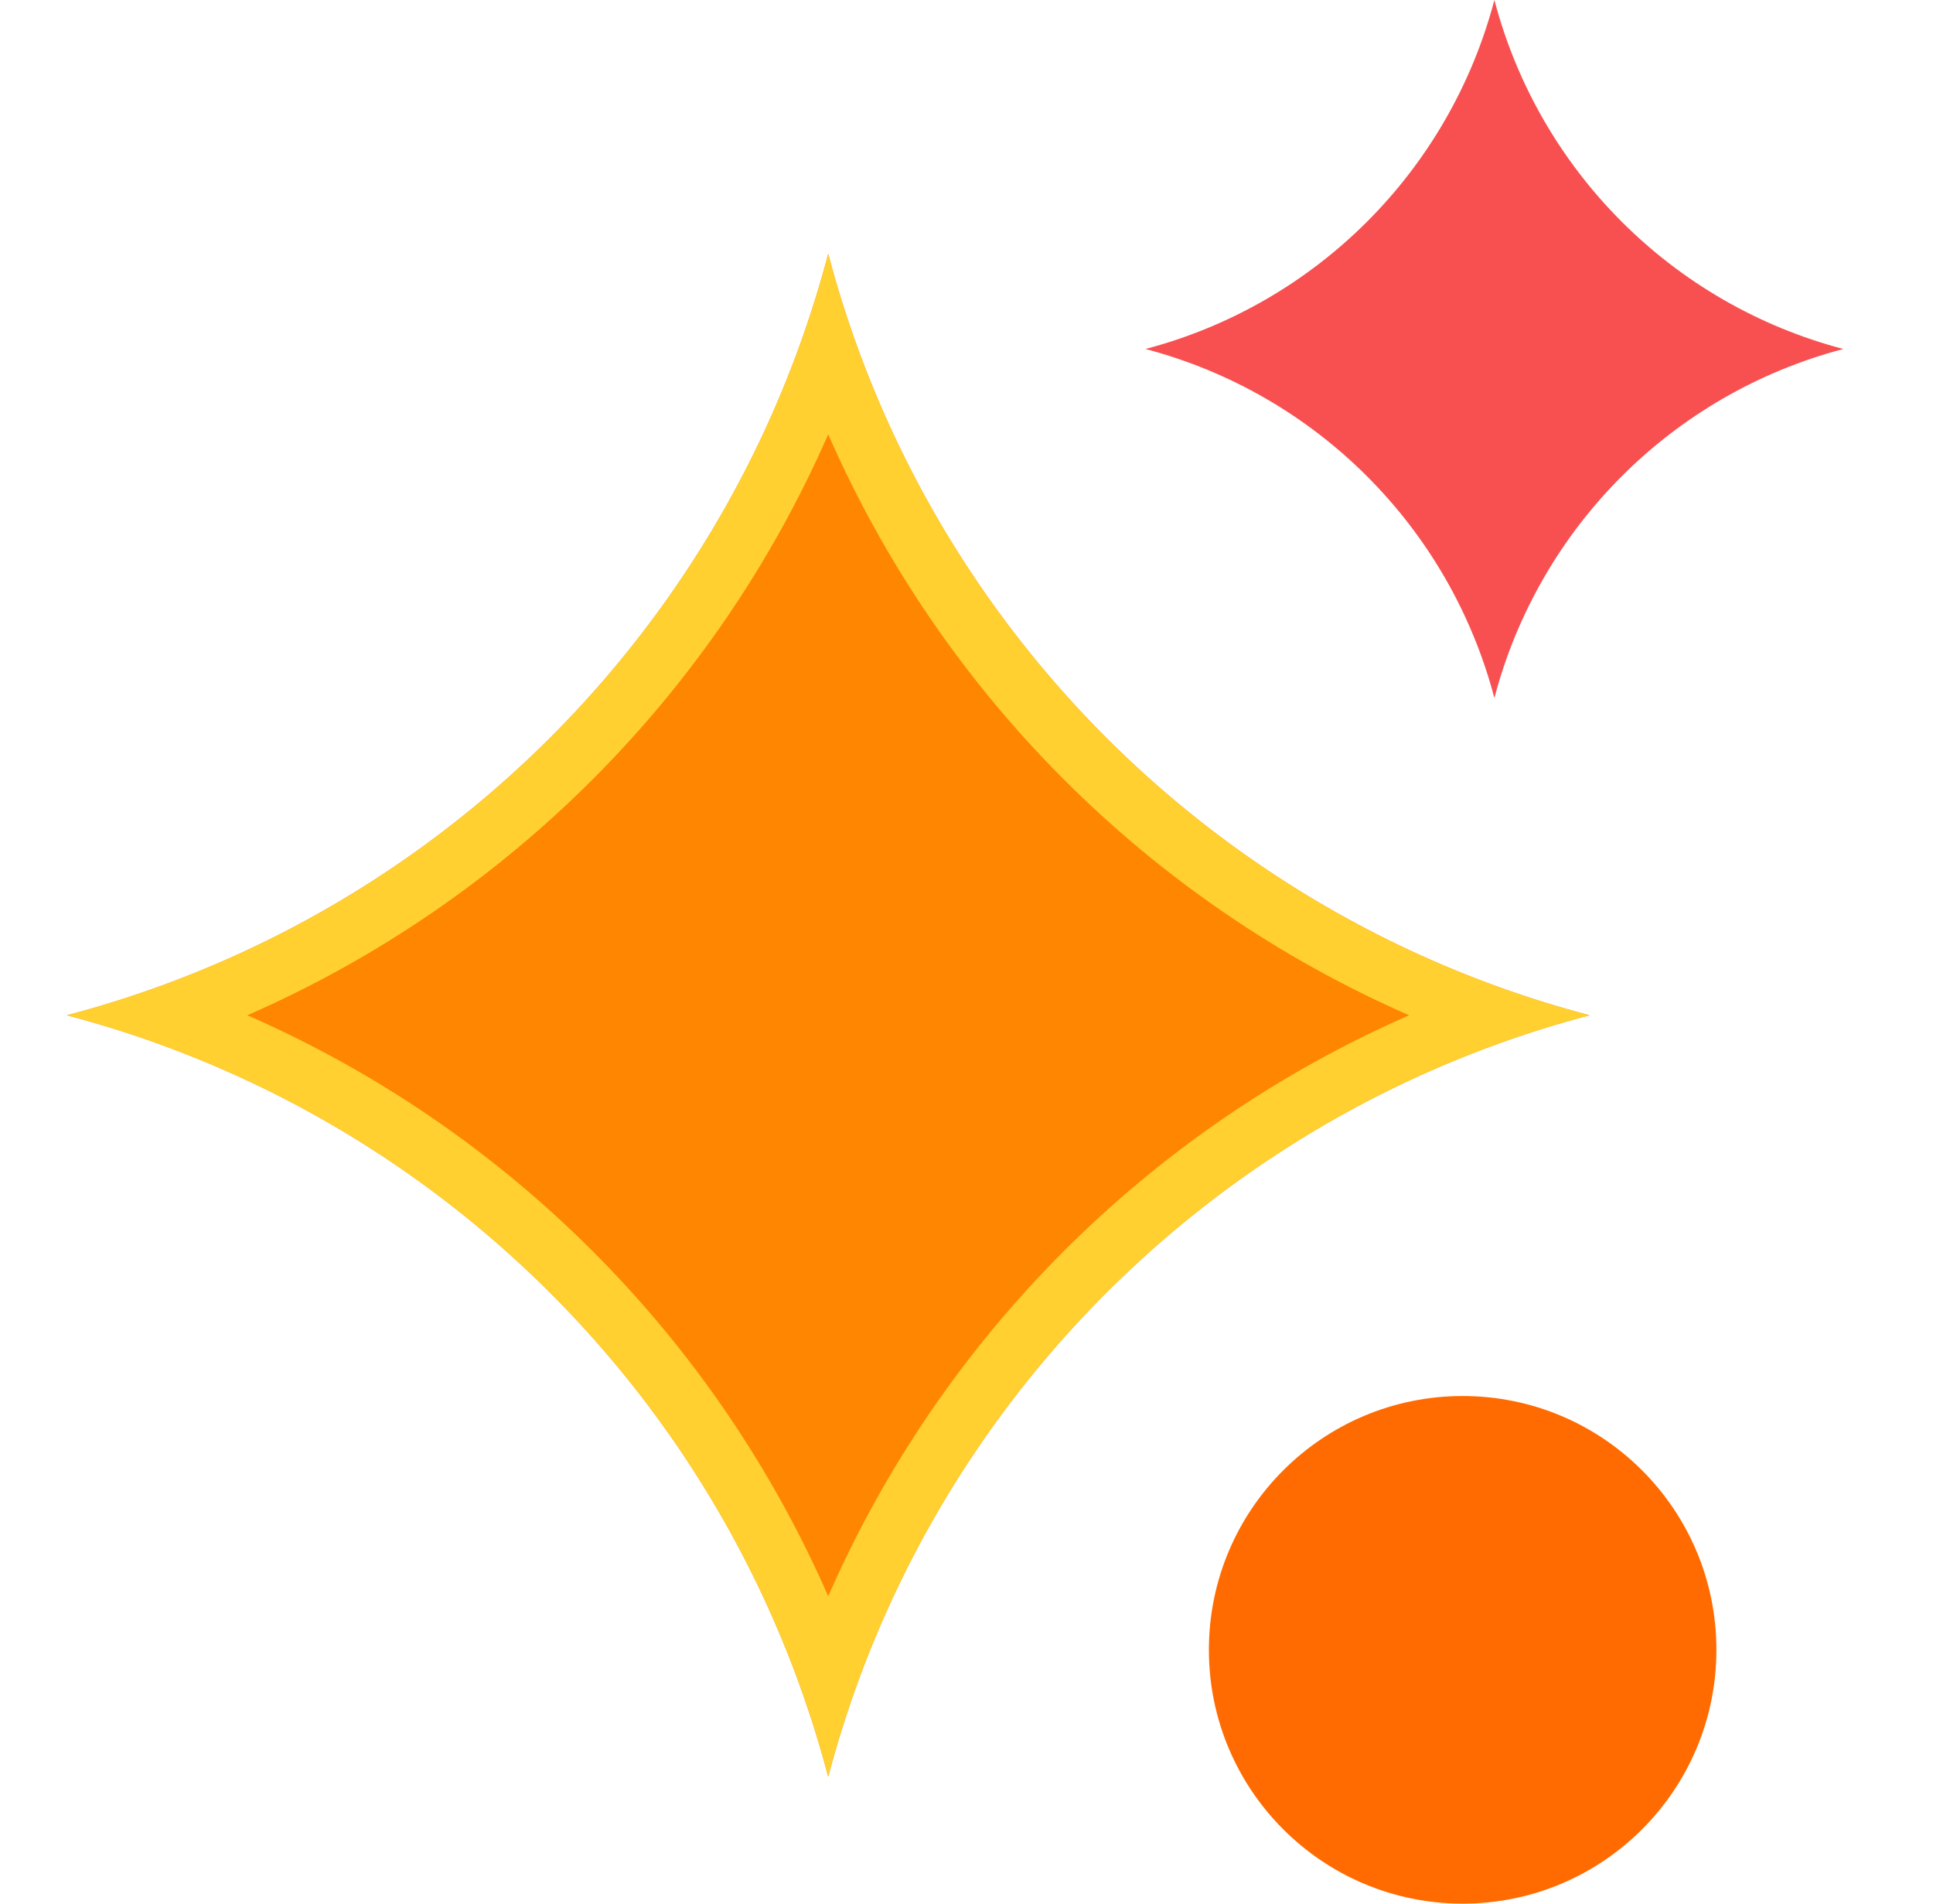
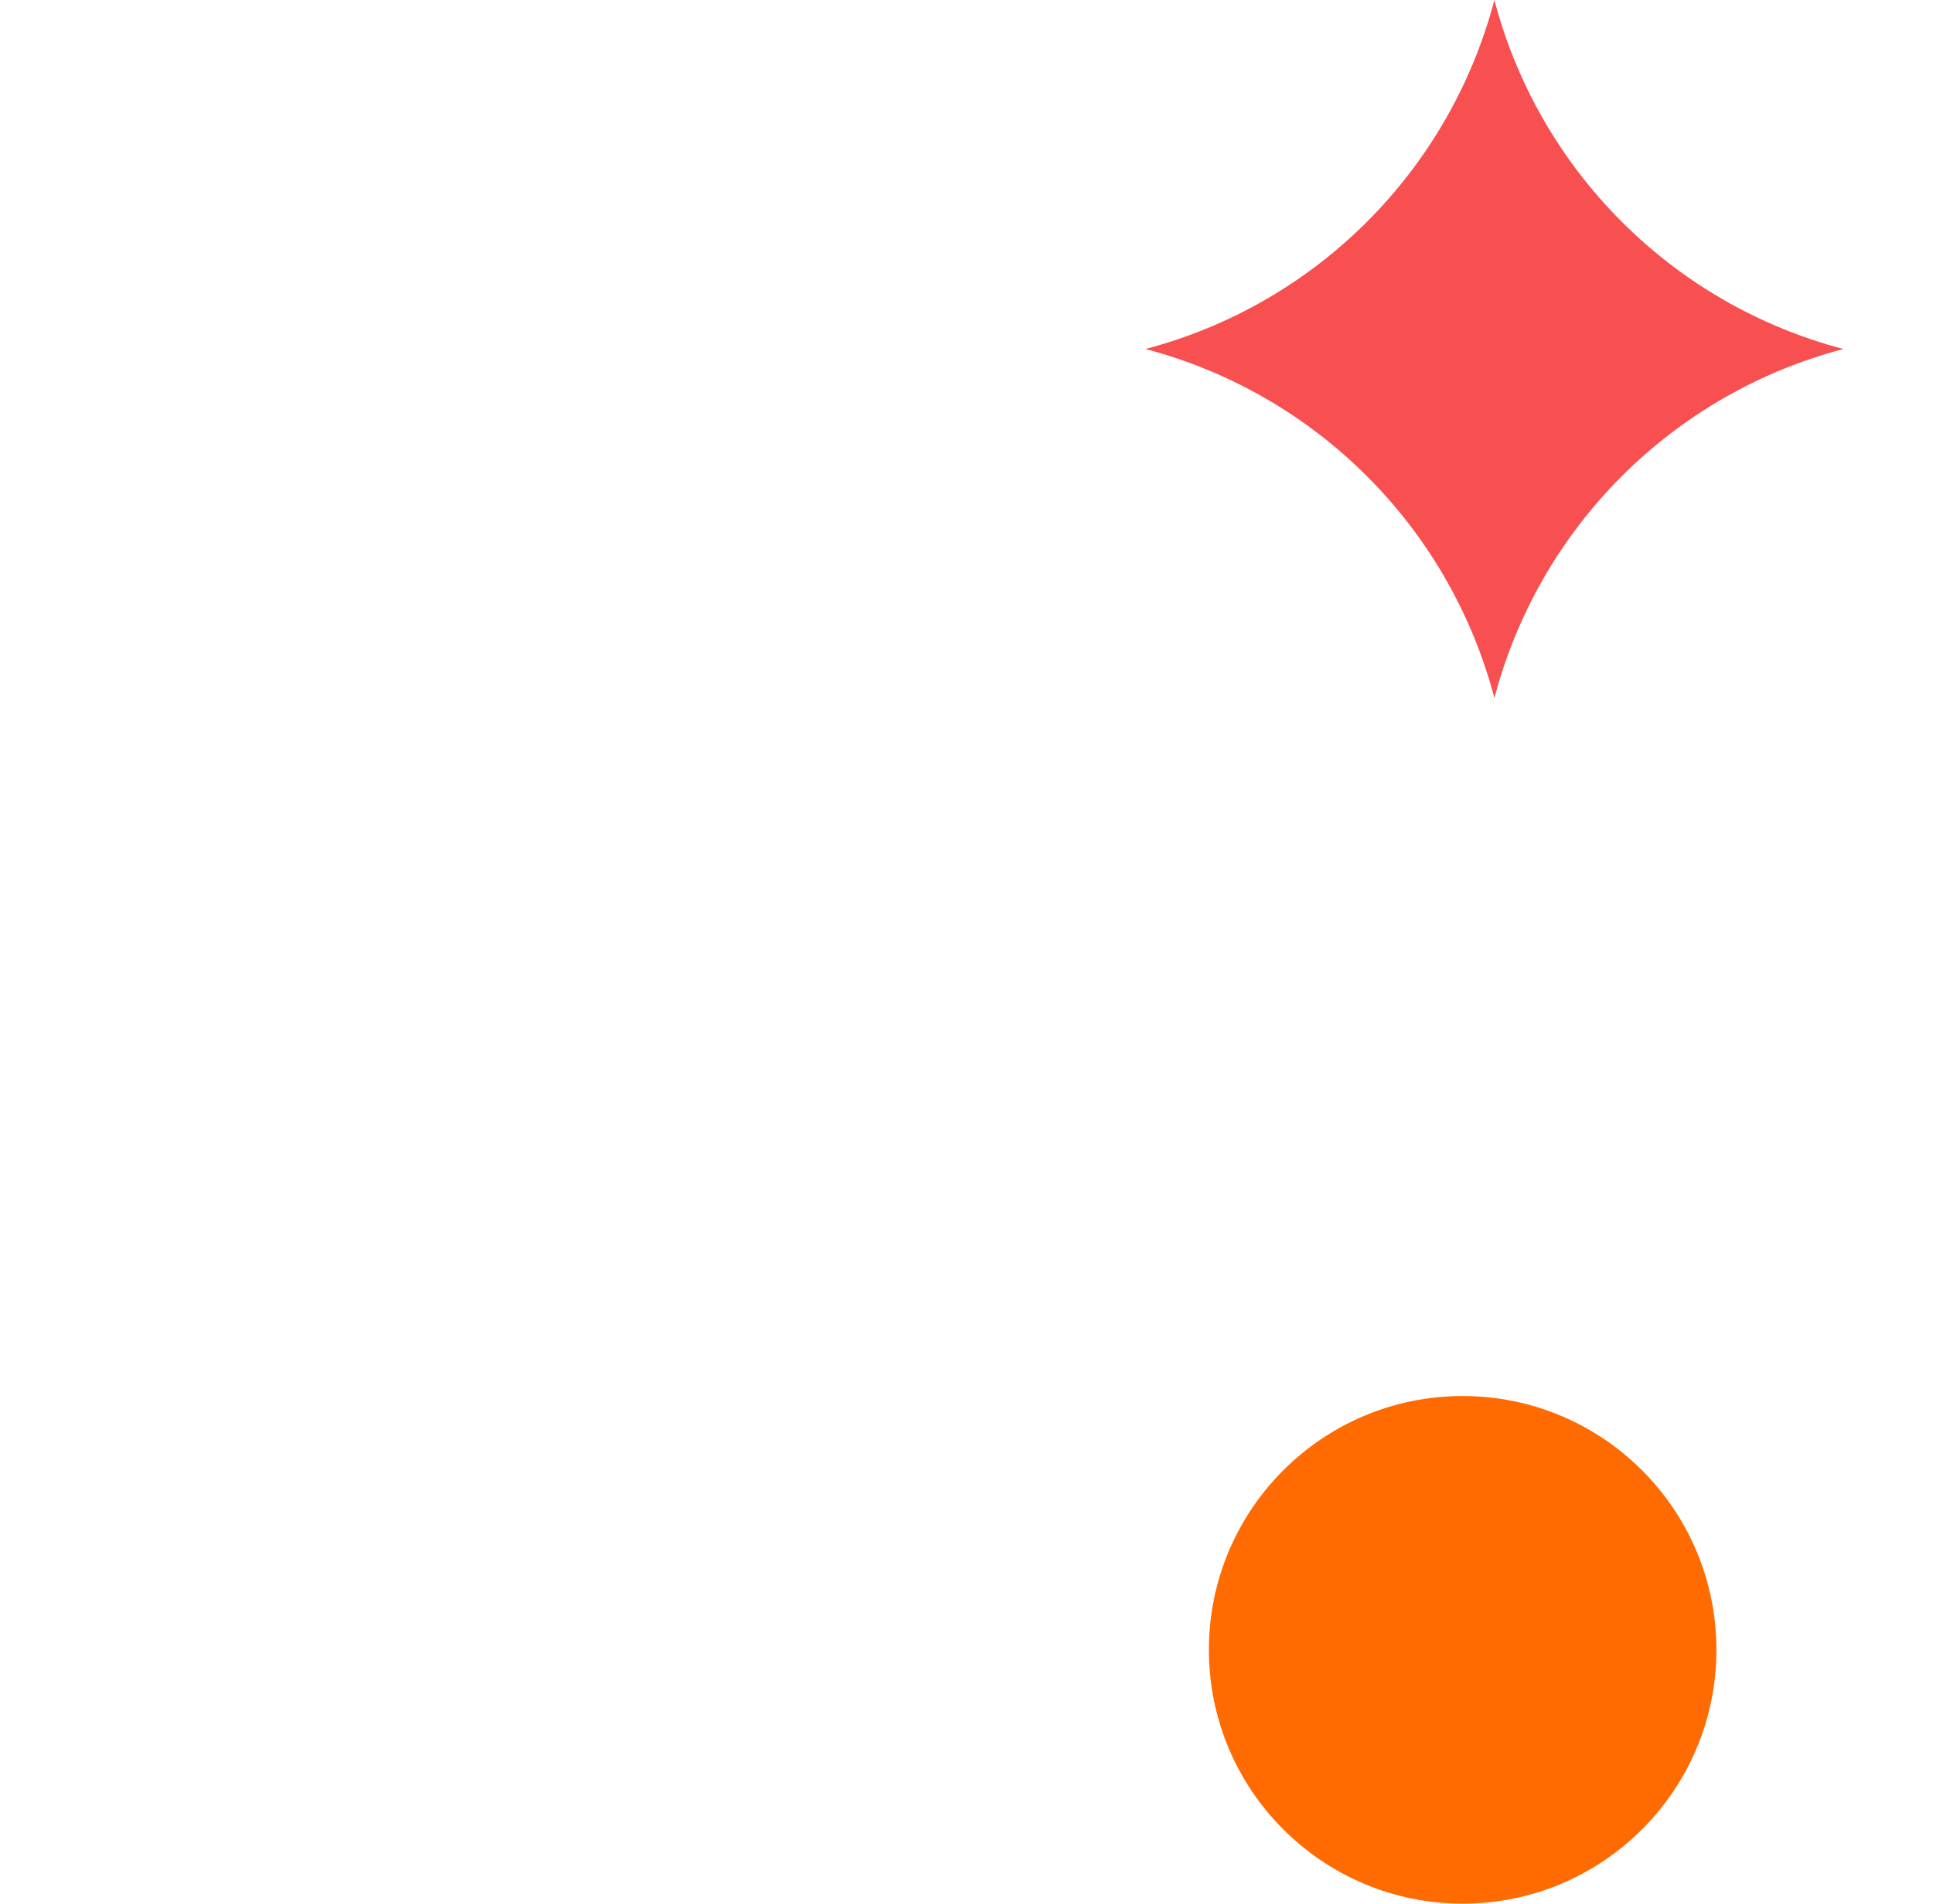
<svg xmlns="http://www.w3.org/2000/svg" width="65" height="64" viewBox="0 0 65 64" fill="none">
  <g id="small/new" clip-path="url(#clip0_435_23334)">
    <g id="Group 893">
-       <path id="Rectangle 1851 (Stroke)" fill-rule="evenodd" clip-rule="evenodd" d="M25.667 14.575C26.565 12.65 27.298 10.63 27.85 8.533C28.402 10.63 29.135 12.65 30.033 14.575C33.6 22.225 39.759 28.383 47.408 31.95C49.333 32.848 51.353 33.581 53.45 34.133C51.353 34.685 49.333 35.419 47.408 36.316C39.759 39.883 33.6 46.042 30.033 53.691C29.135 55.617 28.402 57.636 27.85 59.733C27.298 57.636 26.565 55.617 25.667 53.691C22.1 46.042 15.941 39.883 8.292 36.316C6.367 35.419 4.347 34.685 2.25 34.133C4.347 33.581 6.367 32.848 8.292 31.95C15.941 28.383 22.1 22.225 25.667 14.575Z" fill="#FF8600" />
-       <path id="Rectangle 1849 (Stroke)" fill-rule="evenodd" clip-rule="evenodd" d="M26.787 11.894C27.194 10.799 27.549 9.677 27.85 8.533C28.151 9.677 28.506 10.799 28.913 11.894C32.549 21.694 40.289 29.434 50.089 33.071C51.185 33.477 52.306 33.832 53.45 34.133C52.306 34.434 51.185 34.79 50.089 35.196C40.289 38.832 32.549 46.572 28.913 56.372C28.506 57.468 28.151 58.589 27.85 59.733C27.549 58.589 27.194 57.468 26.787 56.372C23.151 46.572 15.411 38.832 5.611 35.196C4.515 34.79 3.394 34.434 2.25 34.133C3.394 33.832 4.515 33.477 5.611 33.071C15.411 29.434 23.151 21.694 26.787 11.894ZM27.85 14.601C24.029 23.331 17.047 30.312 8.318 34.133C17.047 37.954 24.029 44.936 27.85 53.666C31.671 44.936 38.653 37.954 47.383 34.133C38.653 30.312 31.671 23.331 27.85 14.601Z" fill="#FFD02F" />
      <path id="Rectangle 1850" d="M38.517 11.733C44.257 10.223 48.74 5.74 50.251 0C51.761 5.74 56.244 10.223 61.984 11.733C56.244 13.244 51.761 17.727 50.251 23.467C48.74 17.727 44.257 13.244 38.517 11.733Z" fill="#F85050" />
      <circle id="Ellipse 170" cx="49.184" cy="55.467" r="8.533" fill="#FF6B00" />
    </g>
  </g>
  <defs>
    <clipPath id="clip0_435_23334">
      <rect width="64" height="64" fill="white" transform="translate(0.25)" />
    </clipPath>
  </defs>
</svg>